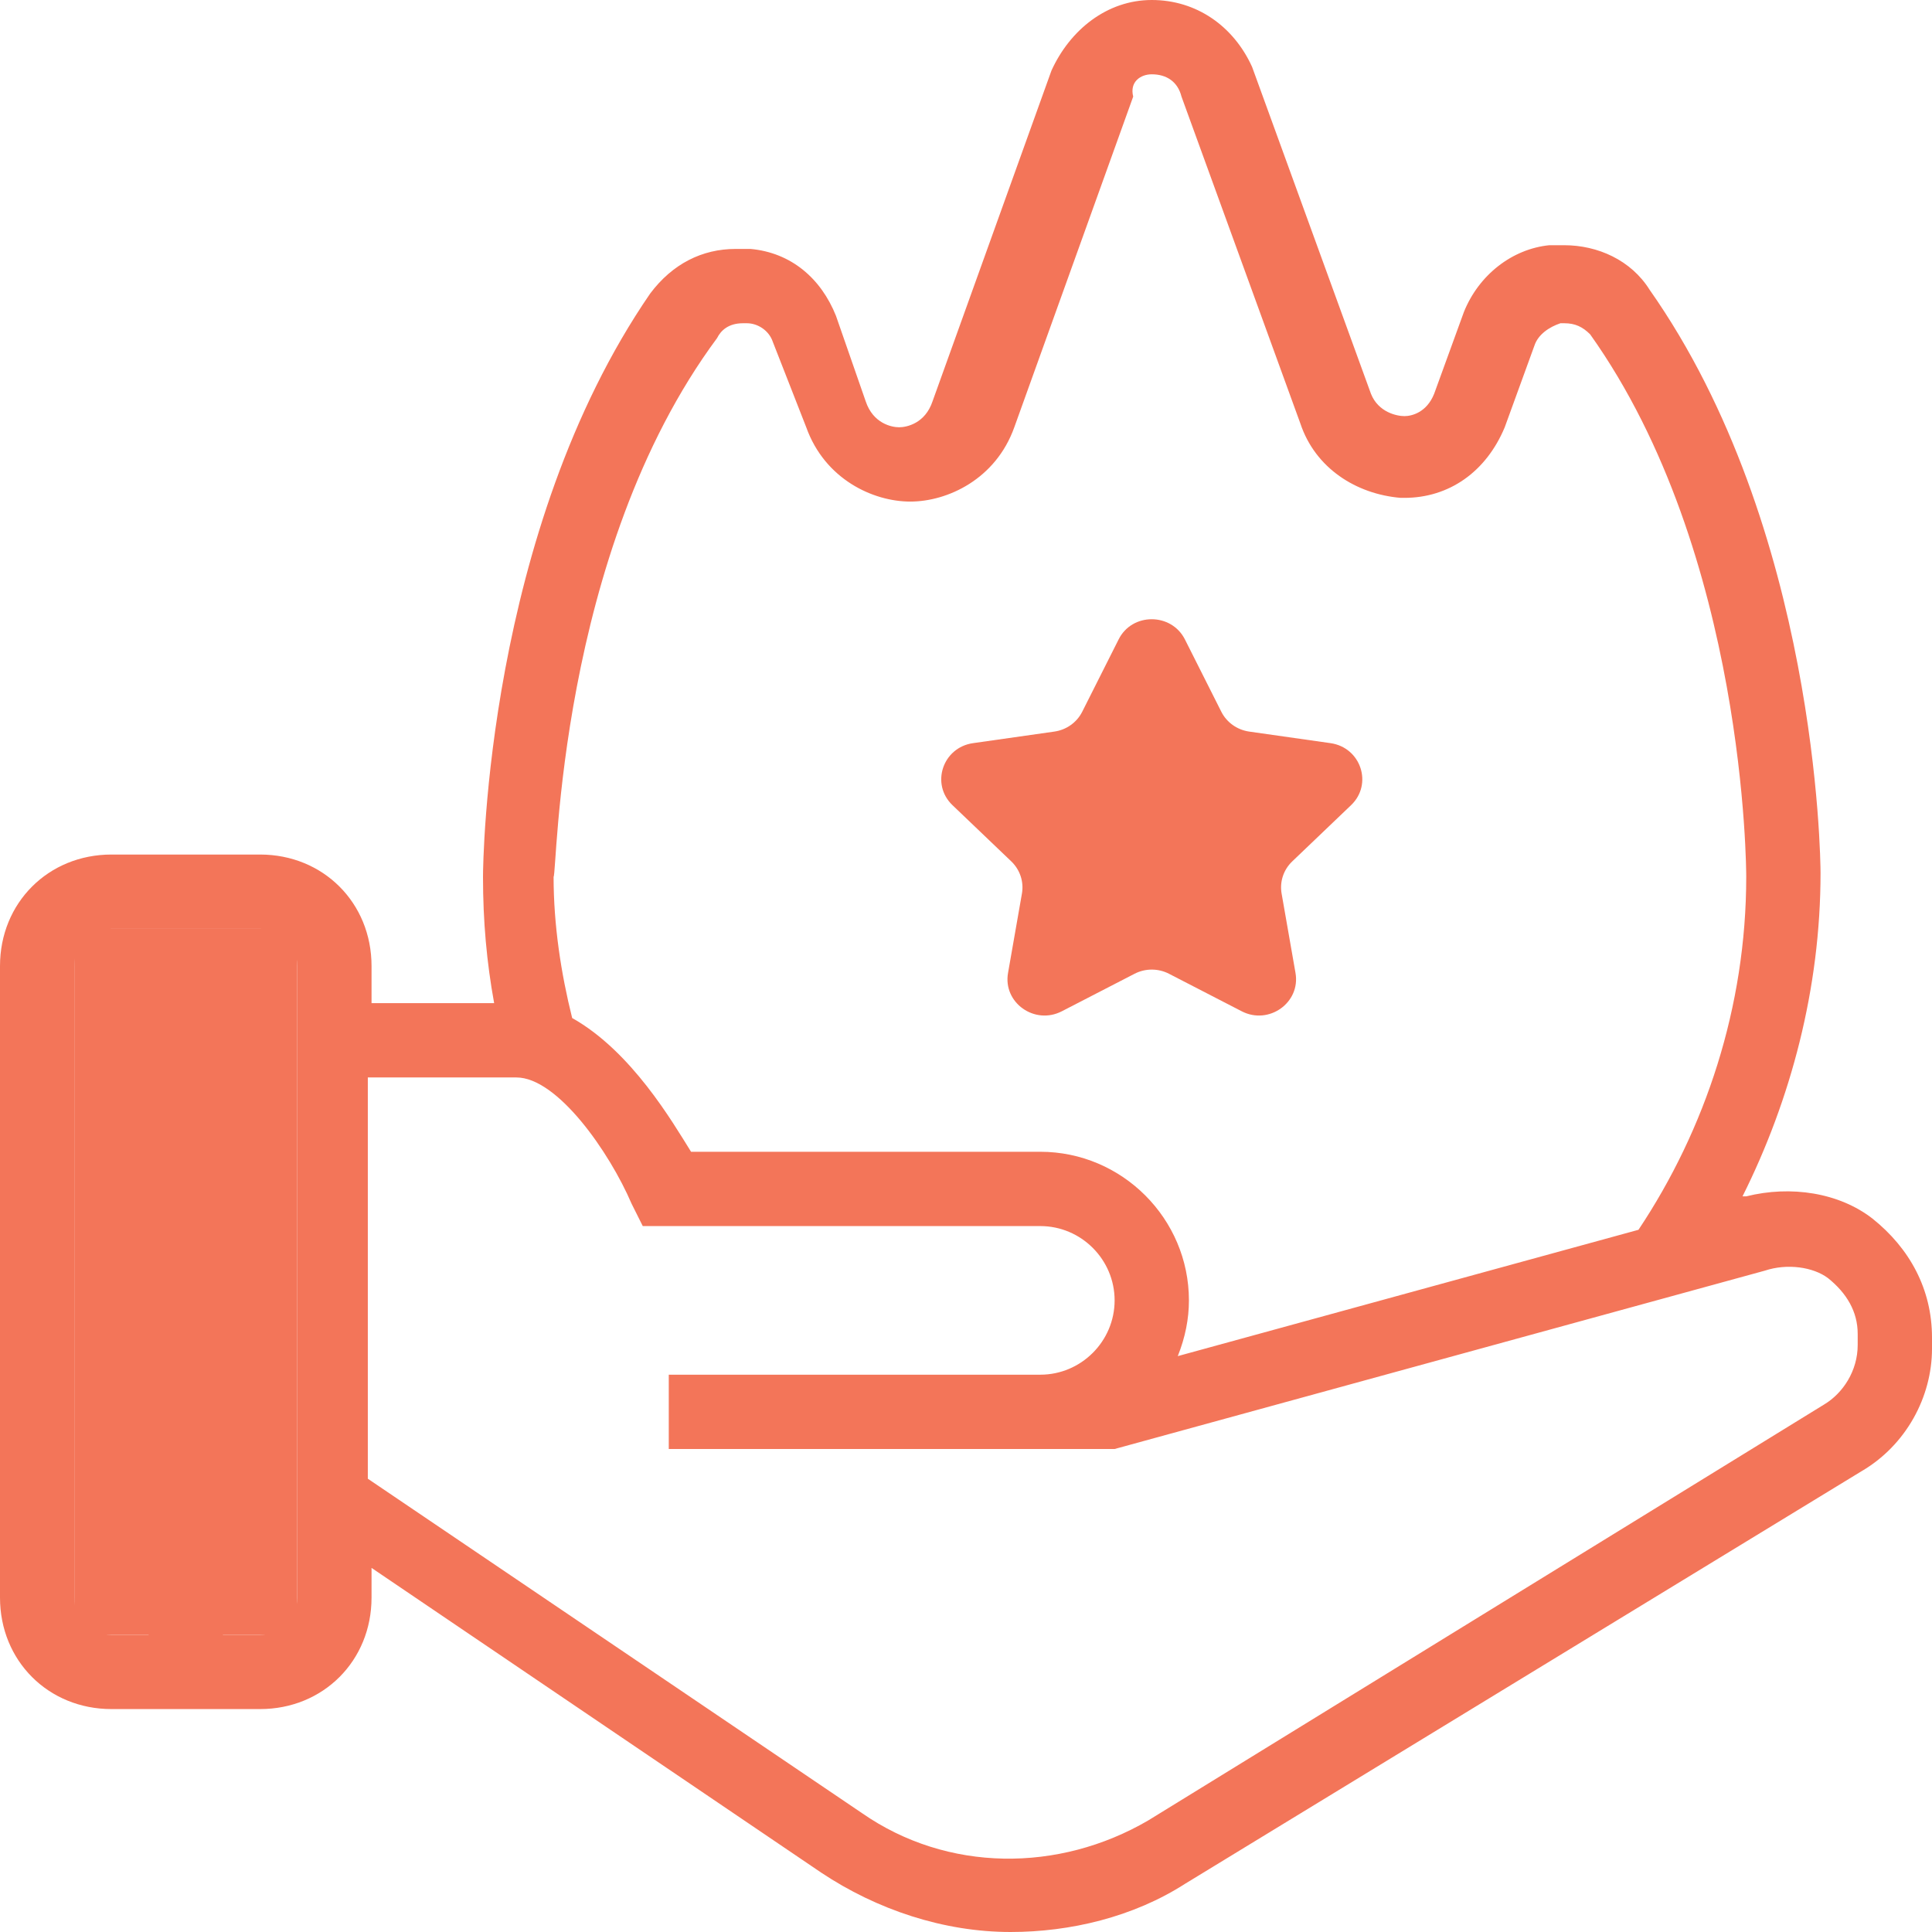
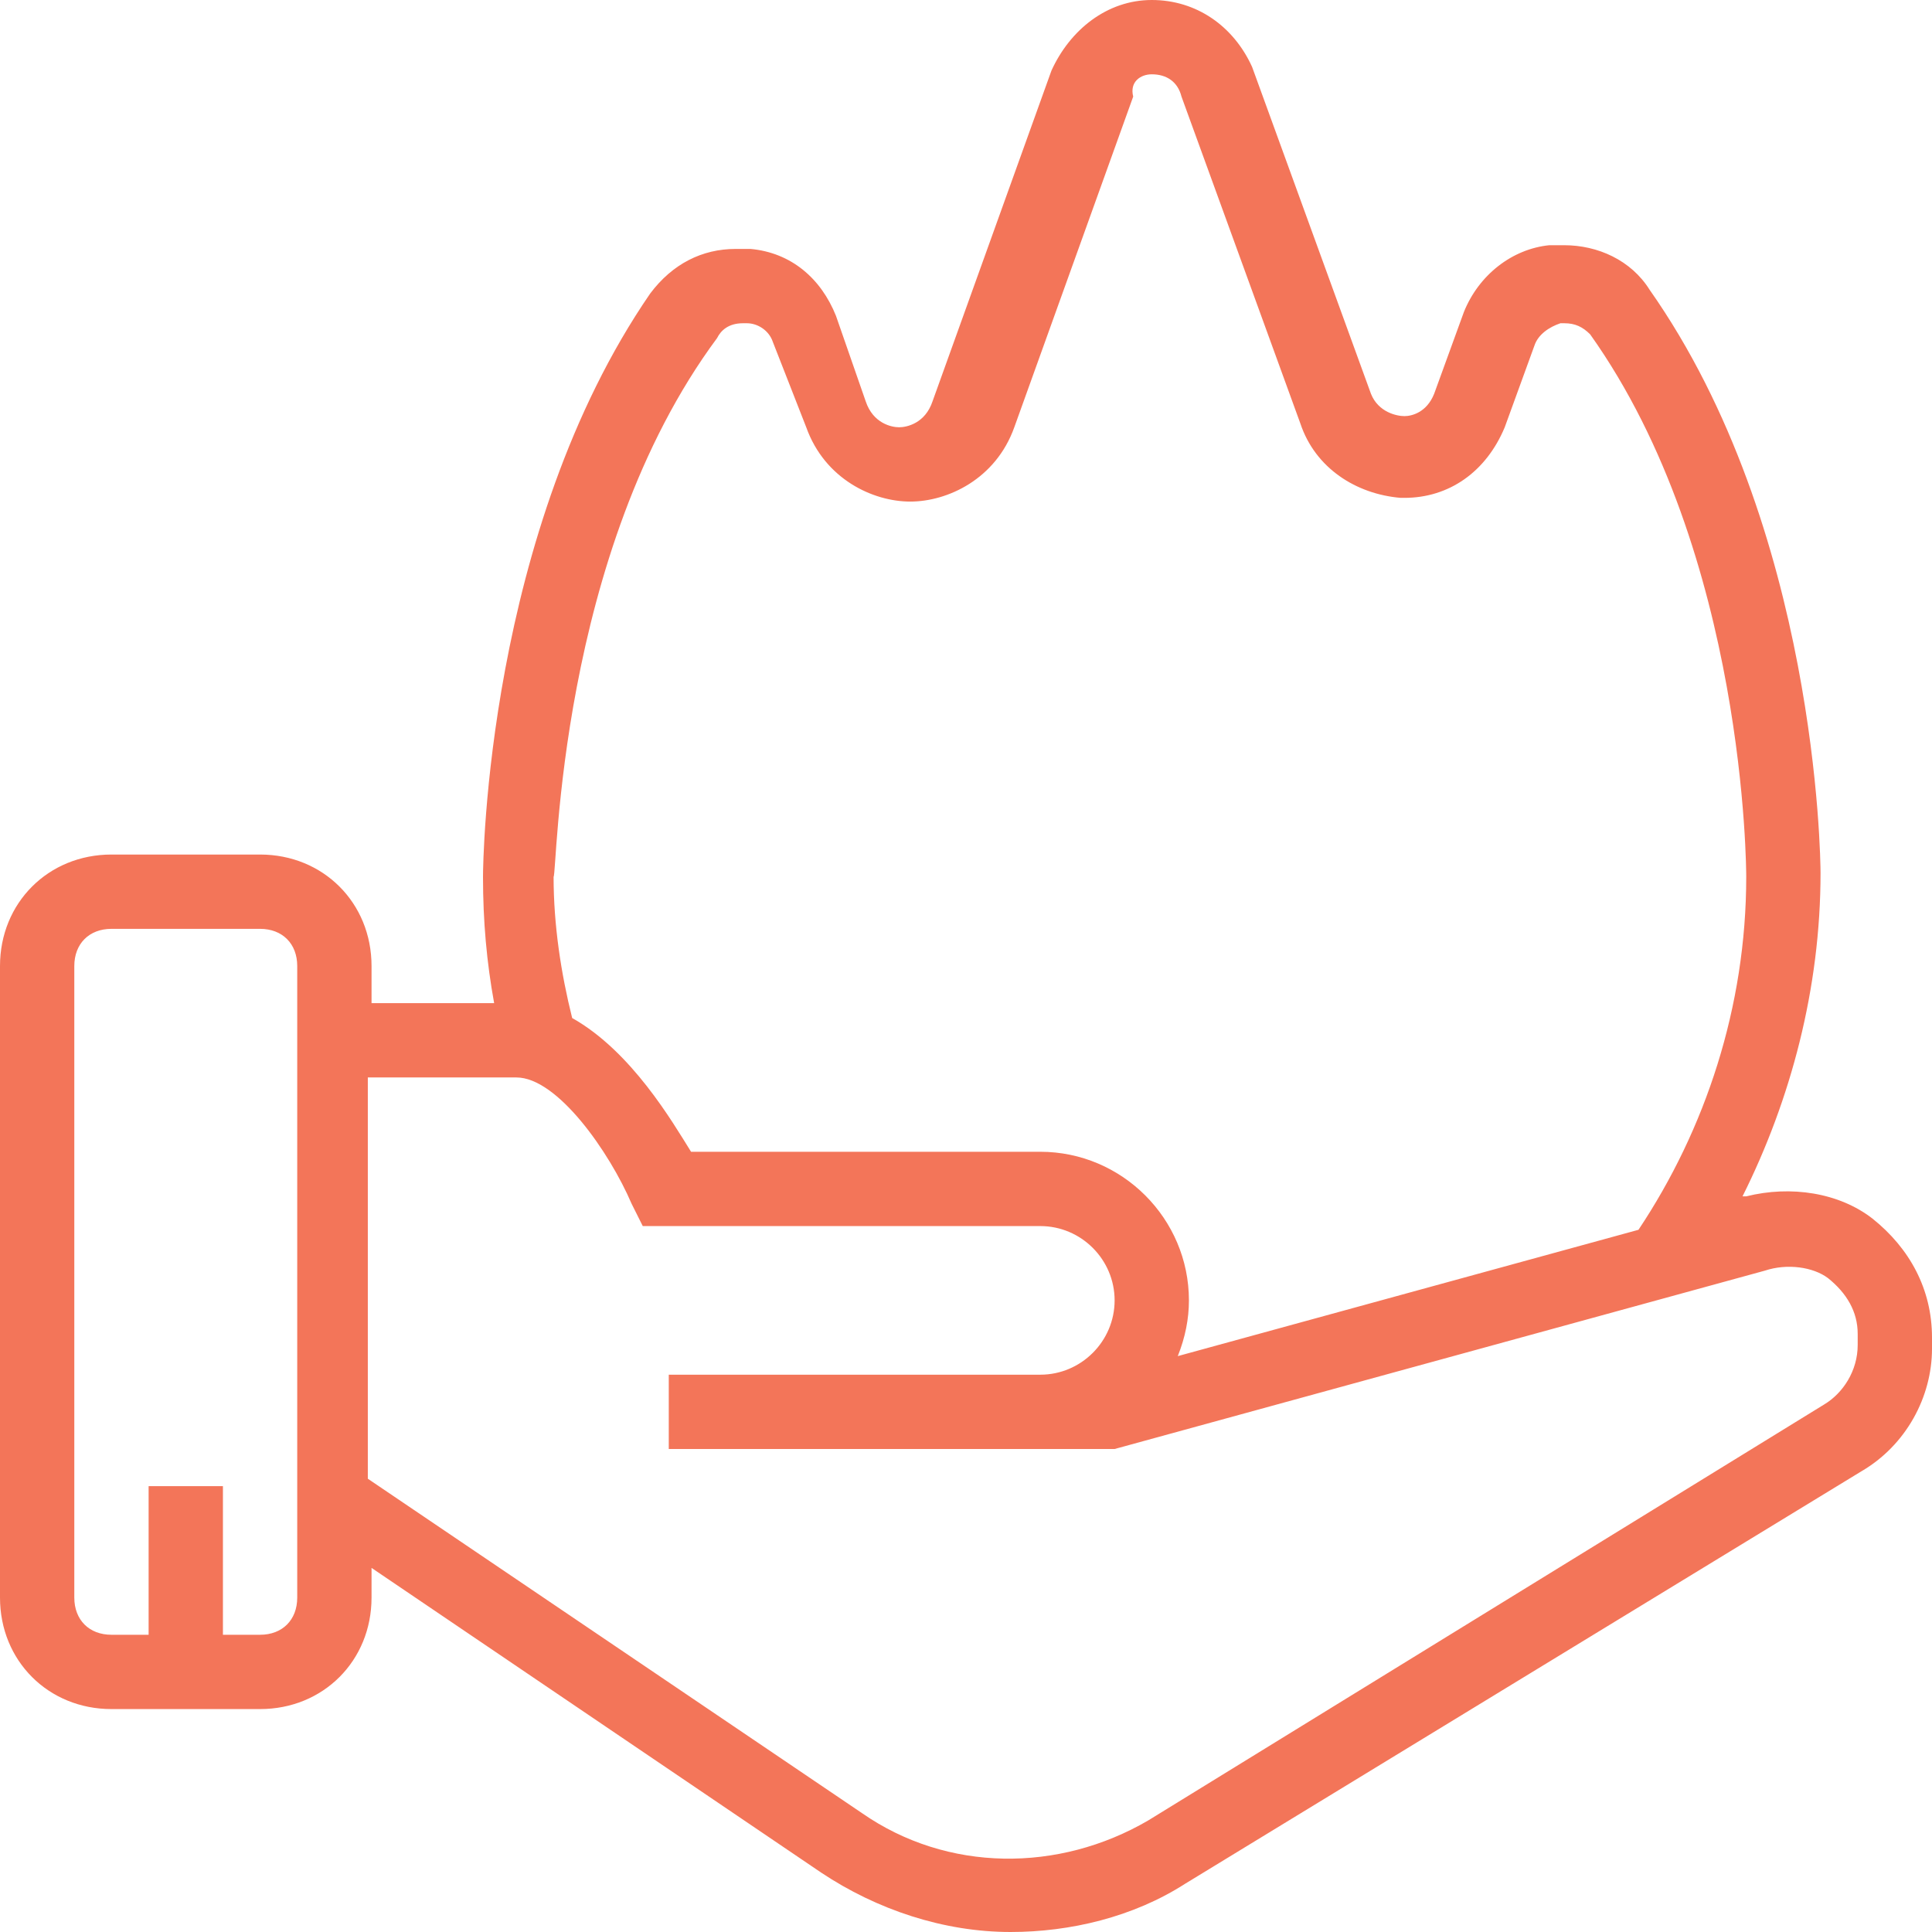
<svg xmlns="http://www.w3.org/2000/svg" width="78" height="78" viewBox="0 0 78 78" fill="none">
-   <path d="M3 37.5H12V66H3V37.5Z" fill="#F37559" />
+   <path d="M3 37.5V66H3V37.5Z" fill="#F37559" />
  <path d="M75.6 49.2C74.25 48.15 72.3 47.85 70.5 48.3H70.35C72.3 44.4 73.5 39.9 73.5 35.25C73.5 34.65 73.35 21.3 66.6 11.7C65.85 10.5 64.5 9.9 63.15 9.9C63 9.9 62.85 9.9 62.55 9.9C61.05 10.05 59.7 11.1 59.1 12.6L57.9 15.9C57.6 16.65 57 16.8 56.7 16.8C56.4 16.8 55.65 16.65 55.35 15.9L50.55 2.7C49.8 1.05 48.3 0 46.5 0C44.7 0 43.2 1.2 42.45 2.85L37.65 16.2C37.35 17.1 36.6 17.25 36.3 17.25C36 17.25 35.25 17.1 34.95 16.2L33.75 12.75C33.15 11.25 31.95 10.2 30.3 10.05C30.15 10.05 29.85 10.05 29.7 10.05C28.35 10.05 27.15 10.65 26.25 11.85C19.65 21.45 19.5 34.8 19.5 35.4C19.5 37.2 19.65 38.85 19.95 40.5H15V39C15 36.45 13.05 34.5 10.5 34.5H4.5C1.95 34.5 0 36.45 0 39V64.5C0 67.05 1.95 69 4.5 69H10.5C13.05 69 15 67.05 15 64.5V63.3L33.15 75.6C35.4 77.1 38.1 78 40.8 78C43.2 78 45.75 77.4 47.85 76.05L75.15 59.4C76.95 58.35 78 56.4 78 54.45V54C78 52.05 77.1 50.4 75.6 49.2ZM12 64.5C12 65.4 11.4 66 10.5 66H9V60H6V66H4.5C3.6 66 3 65.4 3 64.5V39C3 38.1 3.6 37.5 4.5 37.5H10.5C11.4 37.5 12 38.1 12 39V64.5ZM28.95 13.65C29.1 13.35 29.4 13.05 30 13.05H30.15C30.6 13.05 31.05 13.35 31.2 13.8L32.55 17.25C33.3 19.35 35.25 20.25 36.75 20.25C38.25 20.25 40.2 19.35 40.95 17.25L45.75 3.9C45.6 3.3 46.05 3 46.5 3C47.1 3 47.55 3.3 47.7 3.9L52.5 17.1C53.1 18.9 54.75 19.95 56.55 20.1H56.7C58.5 20.1 60 19.05 60.75 17.25L61.95 13.95C62.1 13.5 62.55 13.2 63 13.05H63.15C63.6 13.05 63.9 13.2 64.2 13.5C70.5 22.35 70.5 35.25 70.5 35.4C70.5 40.65 68.85 45.6 66.15 49.65L47.55 54.75C47.85 54 48 53.25 48 52.5C48 49.2 45.3 46.5 42 46.5H27.9C27.15 45.3 25.5 42.45 23.1 41.1C22.65 39.3 22.35 37.35 22.35 35.4C22.5 35.25 22.5 22.35 28.95 13.65ZM75 54.3C75 55.35 74.4 56.25 73.65 56.7L46.35 73.5C42.75 75.6 38.25 75.6 34.8 73.2L14.85 59.7V43.5H20.85C22.5 43.5 24.6 46.5 25.5 48.6L25.95 49.5H42C43.65 49.5 45 50.85 45 52.5C45 54.15 43.65 55.5 42 55.5H27V58.5H45L71.25 51.3C72.15 51 73.2 51.15 73.8 51.6C74.55 52.2 75 52.95 75 53.85V54.3Z" fill="#F37559" />
-   <path d="M47.839 25.817L49.307 28.733C49.524 29.166 49.946 29.466 50.434 29.536L53.716 30.003C54.944 30.178 55.435 31.658 54.546 32.507L52.172 34.776C51.818 35.114 51.658 35.599 51.742 36.076L52.303 39.281C52.512 40.479 51.228 41.395 50.131 40.828L47.196 39.314C46.761 39.089 46.239 39.089 45.804 39.314L42.869 40.828C41.77 41.395 40.486 40.479 40.697 39.281L41.258 36.076C41.342 35.599 41.18 35.114 40.828 34.776L38.454 32.507C37.565 31.658 38.056 30.178 39.284 30.003L42.566 29.536C43.054 29.467 43.476 29.166 43.693 28.733L45.161 25.817C45.702 24.728 47.29 24.728 47.839 25.817Z" fill="#F37559" />
</svg>